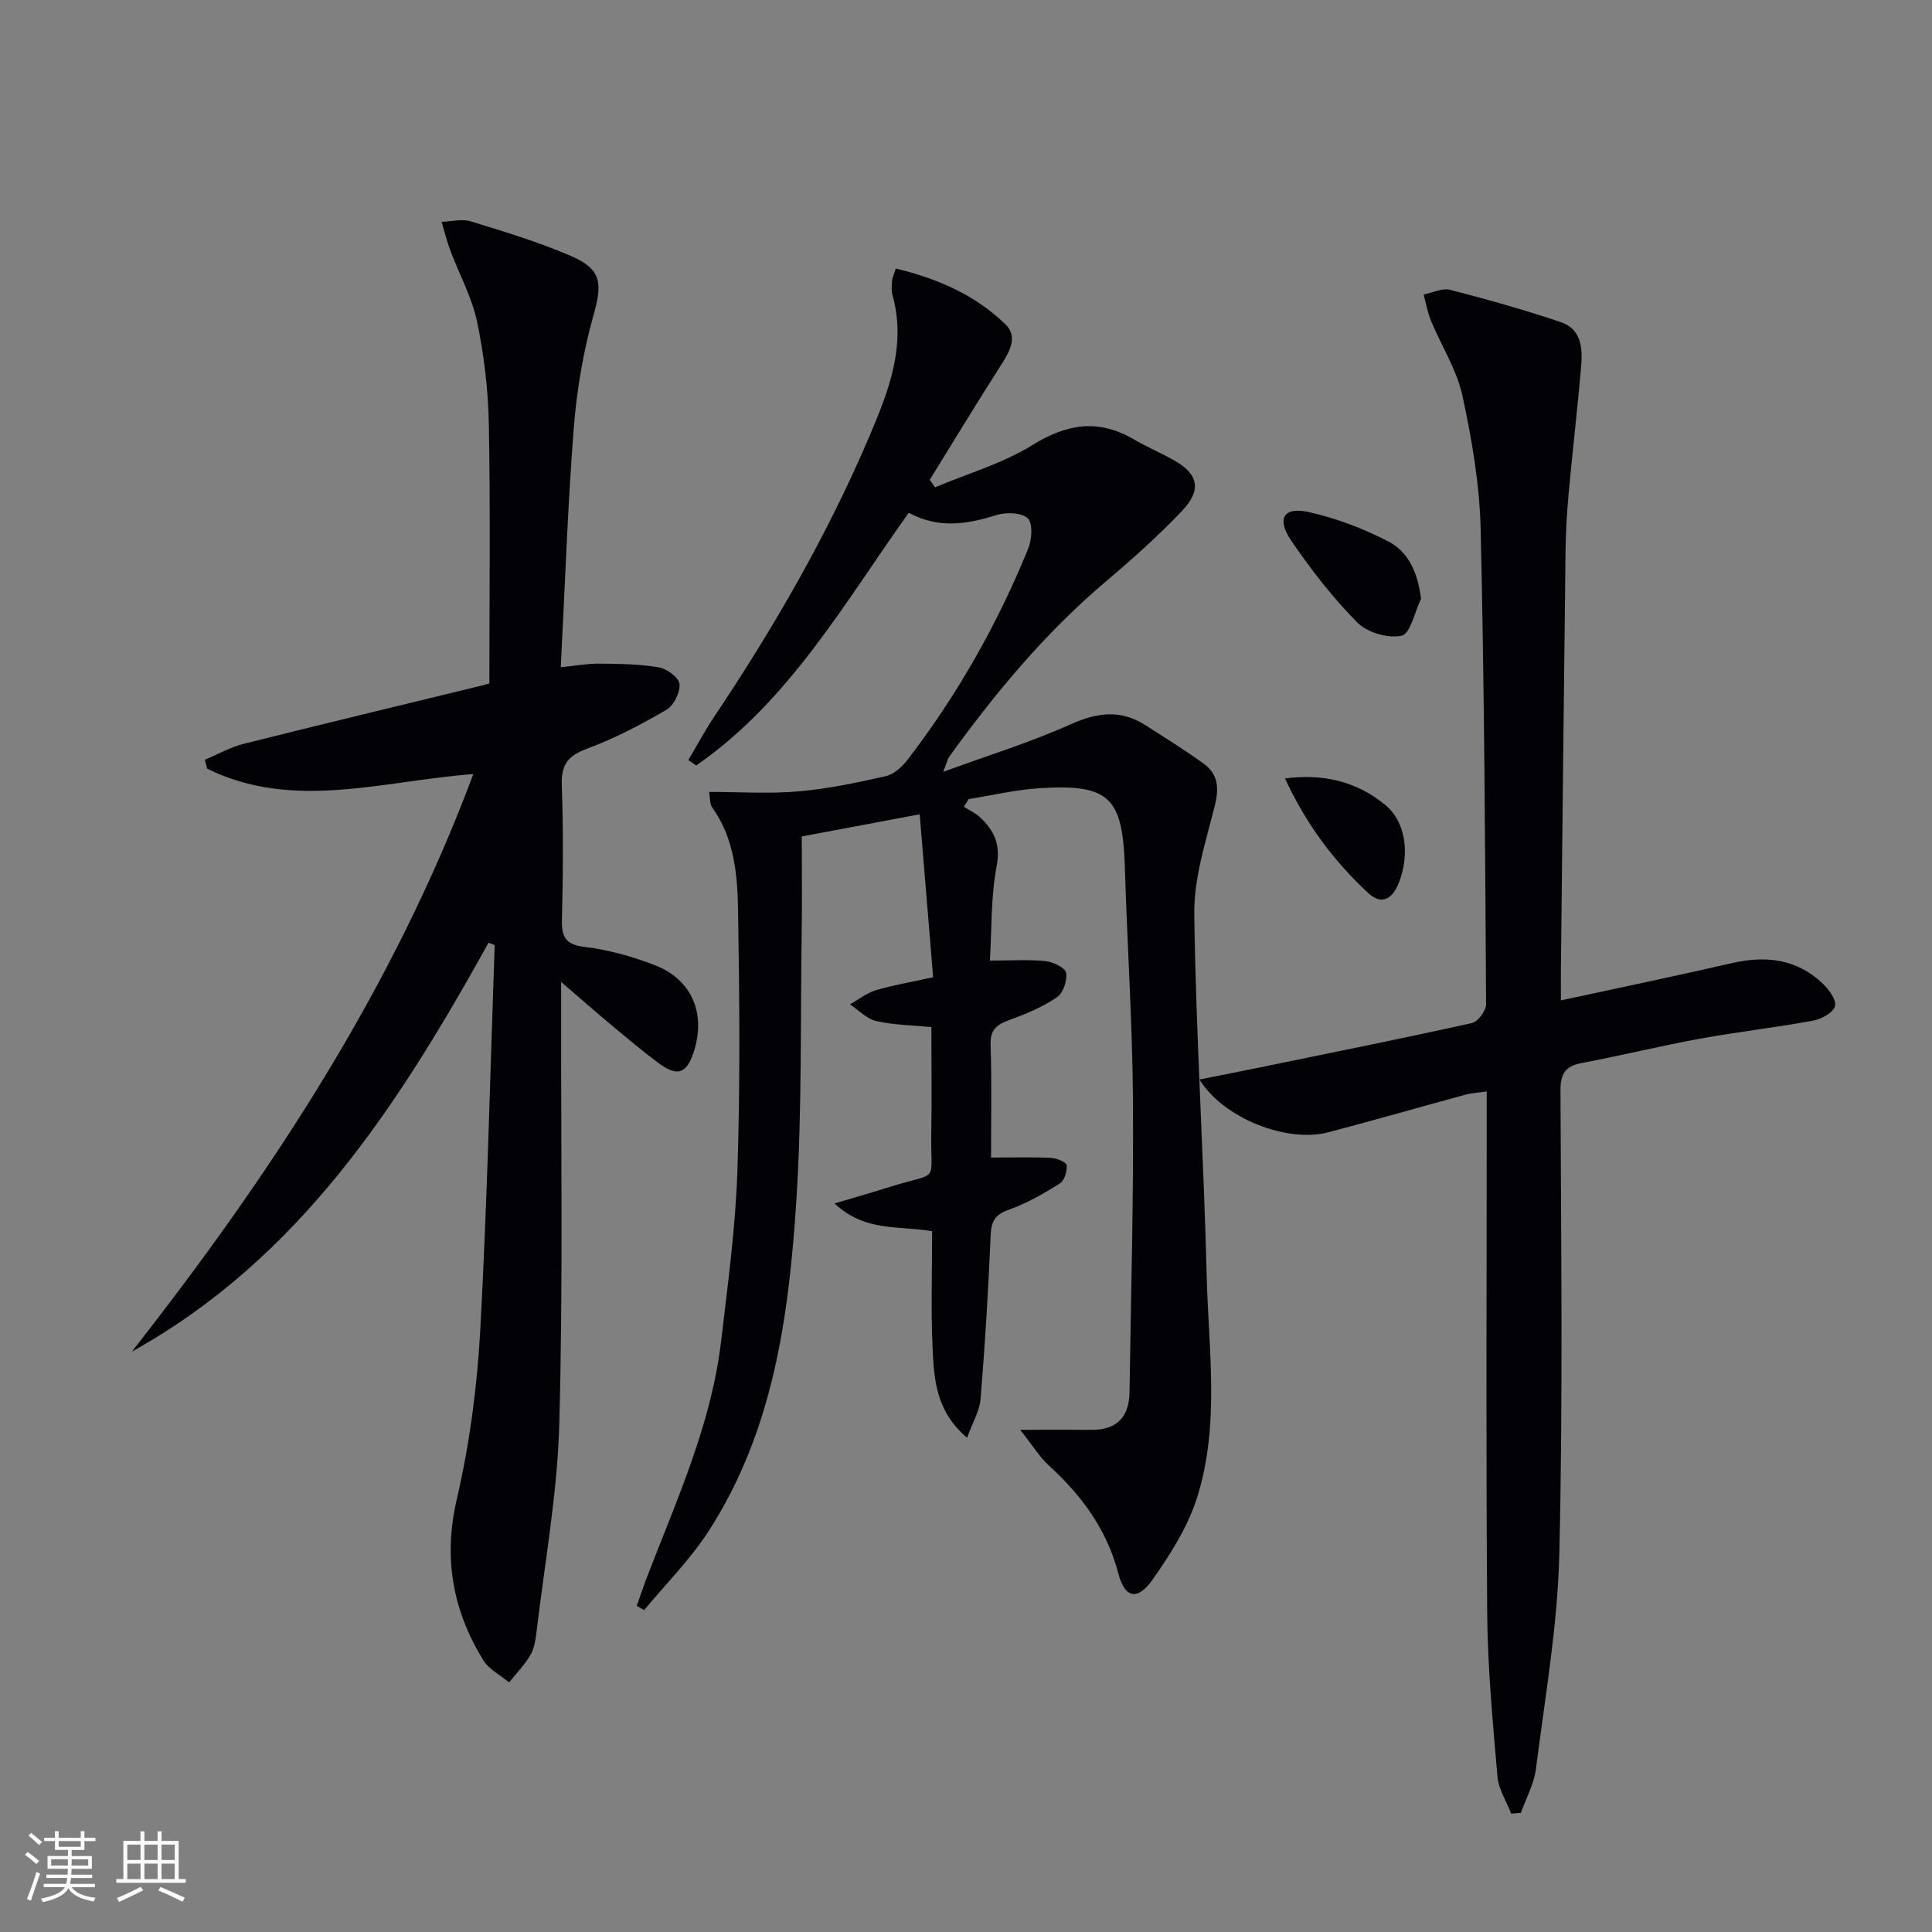
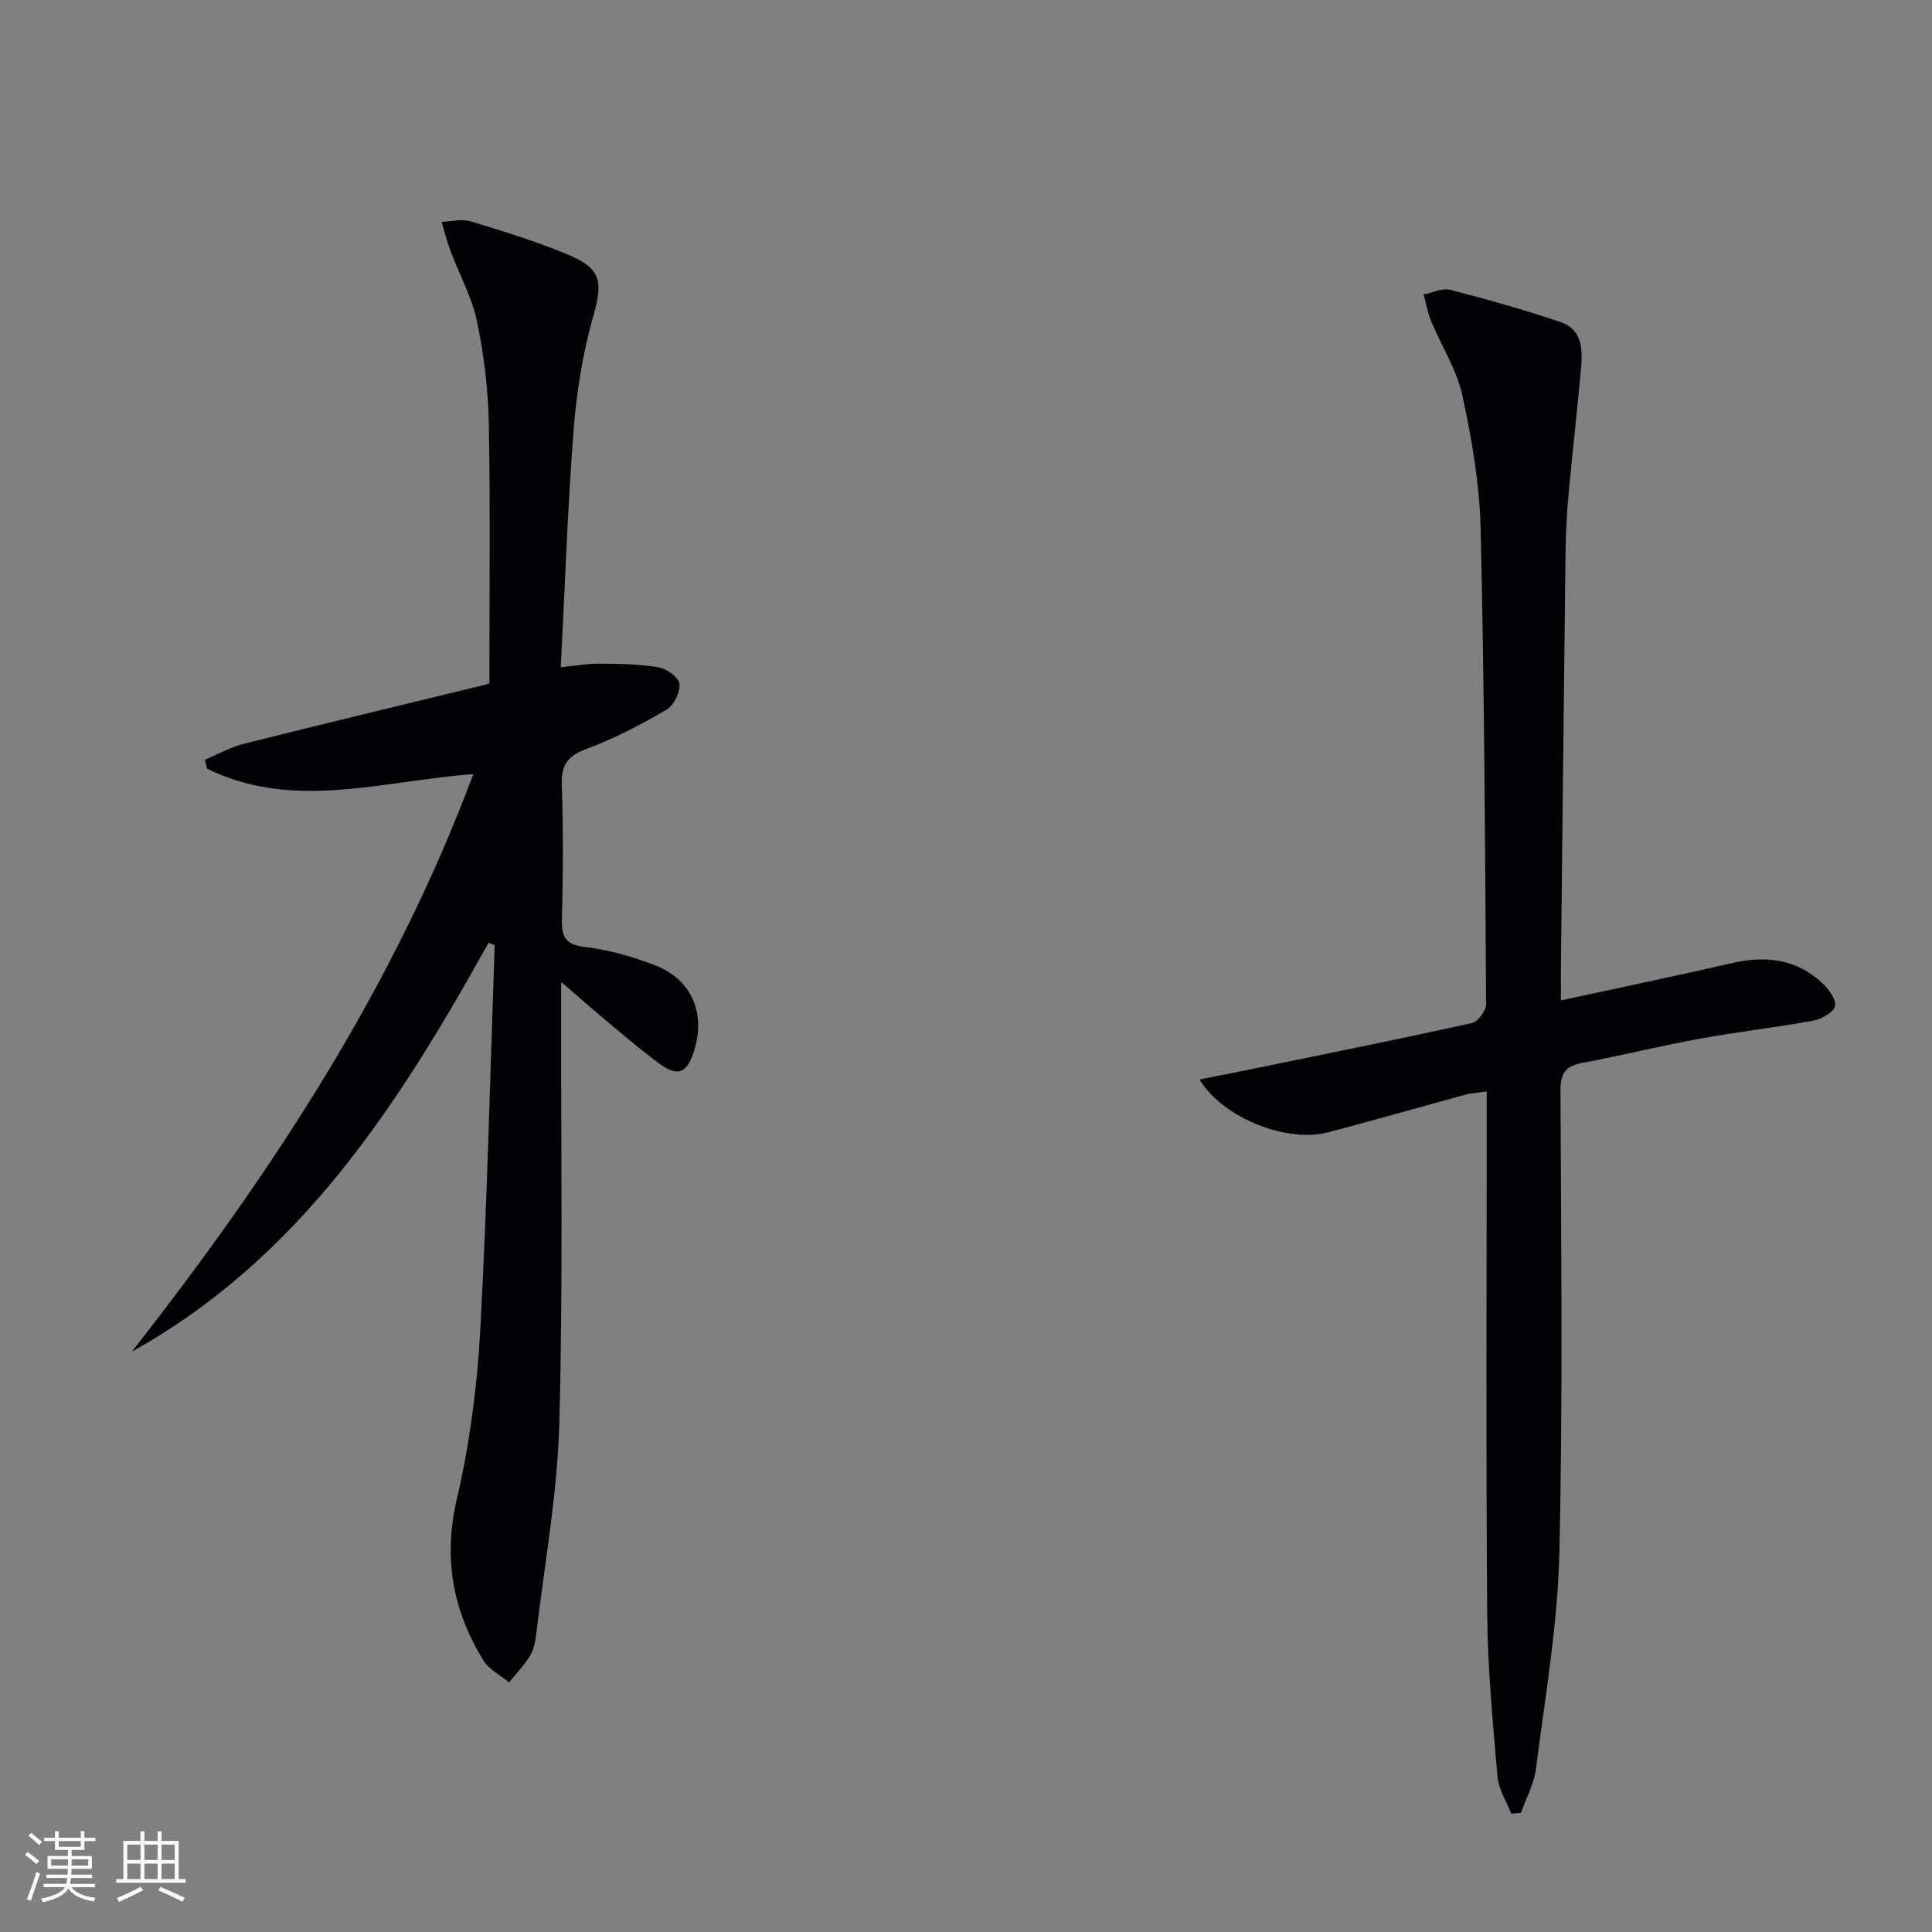
<svg xmlns="http://www.w3.org/2000/svg" enable-background="new 0 0 400 400" viewBox="0 0 400 400">
  <rect x="0" y="0" width="400" height="400" fill="#808080" stroke="none" />
  <g fill="#010106">
-     <path d="m199.56 167.04c1.13.72 2.41 1.28 3.36 2.18 2.89 2.73 4.29 5.57 3.43 10.09-1.23 6.43-1.01 13.14-1.4 19.57 4.34 0 7.96-.25 11.52.11 1.57.16 4.08 1.37 4.26 2.43.28 1.58-.63 4.2-1.91 5.07-2.98 2-6.41 3.45-9.82 4.68-2.64.95-4.02 2.02-3.91 5.18.26 7.78.09 15.58.09 23.31 4.53 0 8.49-.12 12.44.07 1.16.06 3.17.9 3.23 1.52.11 1.25-.48 3.2-1.44 3.79-3.34 2.09-6.84 4.1-10.53 5.41-2.89 1.02-3.66 2.4-3.78 5.35-.47 11.28-1.16 22.57-2.08 33.82-.2 2.48-1.65 4.86-2.79 8.04-6.46-5.41-6.86-12.12-7.15-18.61-.36-7.96-.09-15.94-.09-24.14-6.8-1.2-13.86.23-20.21-5.75 4.31-1.28 7.79-2.27 11.24-3.36 10.77-3.41 8.59-.33 8.79-11.29.13-7.15.02-14.31.02-21.86-3.97-.39-7.77-.42-11.4-1.25-1.98-.45-3.64-2.26-5.45-3.45 1.76-1 3.42-2.35 5.31-2.92 3.62-1.08 7.38-1.71 11.91-2.7-.92-11.11-1.82-22.08-2.79-33.74-8.76 1.65-16.36 3.08-24.41 4.59 0 6.72.08 13.19-.02 19.67-.28 18.64.08 37.33-1.12 55.91-1.54 23.79-4.76 47.45-18.08 68.14-3.81 5.92-8.91 11-13.42 16.46-.51-.3-1.02-.6-1.53-.89.72-2.01 1.39-4.04 2.16-6.04 6.13-15.94 13.29-31.57 15.31-48.77 1.38-11.71 2.98-23.45 3.37-35.21.59-17.94.44-35.92.14-53.87-.12-7.43-.75-15-5.39-21.45-.5-.7-.37-1.85-.6-3.17 6.36 0 12.47.41 18.49-.11 6.09-.53 12.14-1.8 18.1-3.16 1.71-.39 3.43-2 4.57-3.49 10.27-13.39 18.53-27.98 24.89-43.6.77-1.88 1.01-5.24-.08-6.28-1.26-1.21-4.47-1.31-6.46-.69-6.08 1.9-11.97 2.9-18.18-.47-13.33 18.65-24.7 38.95-44 52.32-.55-.37-1.09-.75-1.64-1.12 1.78-3 3.43-6.09 5.37-8.99 12.33-18.42 23.39-37.54 32.08-57.95 3.98-9.35 7.76-18.83 4.81-29.38-.26-.93-.14-1.99-.06-2.98.05-.63.37-1.25.75-2.47 8.59 2.07 16.42 5.45 22.72 11.57 2.52 2.45.98 5.44-.77 8.17-5.08 7.94-9.96 16-14.92 24.01.36.52.73 1.04 1.09 1.56 6.78-2.86 14.02-4.94 20.2-8.77 7.16-4.43 13.67-5.43 20.96-1.17 2.73 1.59 5.66 2.83 8.41 4.39 4.94 2.8 5.69 6.09 1.59 10.41-4.91 5.18-10.28 9.97-15.74 14.59-12.56 10.62-22.96 23.13-32.53 36.4-.27.38-.36.9-1.18 3.05 9.56-3.5 18.16-6.15 26.31-9.81 5.52-2.48 10.4-3.15 15.54.15 4.06 2.6 8.17 5.14 12.07 7.97 3.07 2.22 3.2 5.18 2.26 8.88-1.86 7.33-4.31 14.87-4.21 22.29.34 24.94 1.96 49.86 2.57 74.8.38 15.41 2.78 31.07-2.04 46.13-1.93 6.02-5.53 11.68-9.22 16.91-3.09 4.37-5.71 3.71-7.03-1.35-2.37-9.07-7.57-16.13-14.35-22.32-1.95-1.78-3.37-4.14-5.97-7.42 6.12 0 10.5-.02 14.88 0 5.17.02 7.67-2.73 7.75-7.7.31-20.14.86-40.28.72-60.41-.11-16.13-1.19-32.24-1.68-48.37-.45-14.5-3.2-17.27-17.69-16.36-4.92.31-9.78 1.48-14.66 2.25-.29.52-.64 1.06-.98 1.6z" />
    <path d="m101.15 195.18c-18.57 33.45-38.98 65.29-73.85 84.66 28.75-36.67 54.13-75.2 70.7-119.58-19 1.45-37.35 7.65-55.12-1.12-.16-.61-.31-1.22-.47-1.84 2.69-1.12 5.29-2.61 8.09-3.31 16.4-4.12 32.85-8.06 49.28-12.06.62-.15 1.22-.34 1.54-.43 0-18.07.22-35.86-.11-53.64-.13-7.1-.98-14.28-2.43-21.23-1.07-5.1-3.71-9.86-5.56-14.81-.72-1.92-1.2-3.92-1.79-5.89 2.02-.07 4.21-.66 6.04-.1 6.97 2.14 13.99 4.26 20.68 7.14 6.48 2.78 6.58 5.73 4.71 12.36-2.14 7.59-3.46 15.54-4.08 23.42-1.26 16.21-1.8 32.47-2.68 49.4 3.17-.32 5.57-.78 7.97-.75 4.11.04 8.28.08 12.31.76 1.67.28 4.17 2.12 4.3 3.45.17 1.73-1.18 4.45-2.7 5.34-5.27 3.07-10.75 5.95-16.45 8.06-3.92 1.46-5.37 3.27-5.22 7.49.33 9.32.26 18.66.03 27.98-.09 3.72.9 5.12 4.83 5.59 4.87.59 9.76 1.97 14.36 3.74 7.73 2.98 10.67 10.01 8.11 17.96-1.46 4.51-3.38 5.22-7.25 2.36-3.34-2.47-6.52-5.17-9.72-7.83-3.18-2.65-6.3-5.39-10.49-9v5.69c-.06 28.66.4 57.33-.39 85.96-.4 14.37-3.03 28.67-4.72 43-.19 1.63-.49 3.41-1.3 4.78-1.19 2.02-2.89 3.74-4.37 5.59-1.81-1.51-4.18-2.69-5.35-4.6-6.32-10.31-8.31-21.13-5.47-33.34 2.65-11.41 4.21-23.22 4.85-34.93 1.45-26.57 2.05-53.19 2.99-79.79-.42-.17-.85-.32-1.27-.48z" />
    <path d="m323.17 207.12c12.46-2.7 23.97-5.09 35.42-7.72 6.93-1.59 13.27-.9 18.62 4.08 1.34 1.25 2.98 3.39 2.72 4.79-.24 1.28-2.76 2.71-4.47 3.03-7.82 1.44-15.75 2.33-23.57 3.76-8.16 1.49-16.23 3.48-24.38 5.02-3.39.64-4.44 2.15-4.43 5.67.12 32 .52 64-.24 95.98-.35 14.87-2.97 29.7-4.84 44.5-.39 3.11-2.04 6.07-3.11 9.09-.67.06-1.34.12-2.01.18-.98-2.54-2.61-5.03-2.84-7.64-.97-11.25-2.04-22.53-2.13-33.81-.27-33.99-.1-67.99-.1-101.99 0-1.82 0-3.64 0-6.09-1.75.26-3.15.33-4.48.69-9.45 2.57-18.86 5.28-28.32 7.77-8.49 2.23-21.64-2.81-26.68-10.93 4.51-.9 8.56-1.69 12.61-2.52 14.62-3 29.25-5.94 43.81-9.17 1.25-.28 2.94-2.56 2.93-3.91-.2-32.8-.36-65.61-1.13-98.41-.22-9.23-1.81-18.52-3.77-27.57-1.16-5.36-4.34-10.28-6.48-15.44-.73-1.75-1.05-3.67-1.56-5.51 1.85-.36 3.87-1.39 5.52-.96 7.68 1.98 15.33 4.14 22.85 6.67 4.54 1.53 4.56 5.78 4.21 9.68-.76 8.6-1.76 17.19-2.55 25.79-.36 3.97-.59 7.97-.64 11.95-.36 29.14-.65 58.28-.97 87.42 0 1.65.01 3.29.01 5.6z" />
-     <path d="m294.21 123.96c-1.3 2.69-2.18 7.22-4.01 7.65-2.78.64-7.14-.66-9.2-2.74-5.1-5.16-9.62-10.99-13.71-17-3.05-4.5-1.5-7 3.63-5.86 5.71 1.27 11.39 3.42 16.58 6.13 4.16 2.16 6.04 6.51 6.71 11.82z" />
-     <path d="m266.05 161.17c7.86-1.04 14.84.61 20.75 5.48 4.24 3.49 5.14 10.12 2.84 16.04-1.27 3.28-3.45 4.89-6.35 2.21-7.18-6.65-12.96-14.43-17.24-23.73z" />
  </g>
  <path d="m5.17 384 .55-.58c.85.61 1.65 1.24 2.4 1.87l-.59.64c-.83-.73-1.62-1.38-2.36-1.93m1.22 9.53-.82-.34c.71-1.76 1.37-3.64 1.98-5.63.24.13.5.25.76.36-.6 1.67-1.24 3.54-1.92 5.61m-.5-13.5.57-.54c.56.44 1.31 1.06 2.26 1.87l-.64.64c-.68-.66-1.41-1.32-2.19-1.97m3.25.46h2.24v-1.36h.77v1.36h4.57v-1.36h.76v1.36h2.28v.69h-2.28v1.84h-2.64v1.26h4.18v2.64h-4.21c0 .45-.02.86-.05 1.21h4.32v.69h-4.38c-.04.34-.1.75-.19 1.22h5.15v.69h-4.82c.87 1.19 2.51 1.92 4.93 2.19-.17.32-.3.57-.37.76-2.77-.49-4.52-1.41-5.26-2.76-.56 1.26-2.3 2.23-5.24 2.9-.12-.24-.26-.48-.43-.72 2.73-.55 4.38-1.34 4.96-2.38h-4.38v-.69h4.65c.1-.38.17-.79.21-1.22h-4.32v-.69h4.4c.03-.34.05-.75.05-1.21h-4.2v-2.64h4.23v-1.26h-2.69v-1.84h-2.24zm1.46 4.46v1.29h3.45c.01-.4.02-.57.01-.53v-.32-.45h-3.46zm1.55-2.59h4.57v-1.19h-4.57zm6.11 2.59h-3.42v.77c-.01.19-.01.37-.02.53h3.44z" fill="#fafafc" />
  <path d="m32.63 379.16h.82v1.98h3.54v7.89h1.46v.78h-14.37v-.78h1.46v-7.89h3.54v-1.98h.82v1.98h2.73zm-3.49 11.48.5.73c-1.61.82-3.28 1.63-5 2.41-.13-.27-.28-.55-.44-.82 1.75-.72 3.4-1.49 4.94-2.32m-2.78-5.55h2.73v-3.18h-2.73zm0 3.95h2.73v-3.2h-2.73zm3.54-3.95h2.73v-3.18h-2.73zm0 3.95h2.73v-3.2h-2.73zm7.89 4.68c-1.84-.92-3.51-1.7-5.02-2.32l.45-.73c1.89.8 3.57 1.55 5.04 2.23zm-1.62-11.81h-2.73v3.18h2.73zm-2.73 7.13h2.73v-3.2h-2.73z" fill="#fafafc" />
</svg>